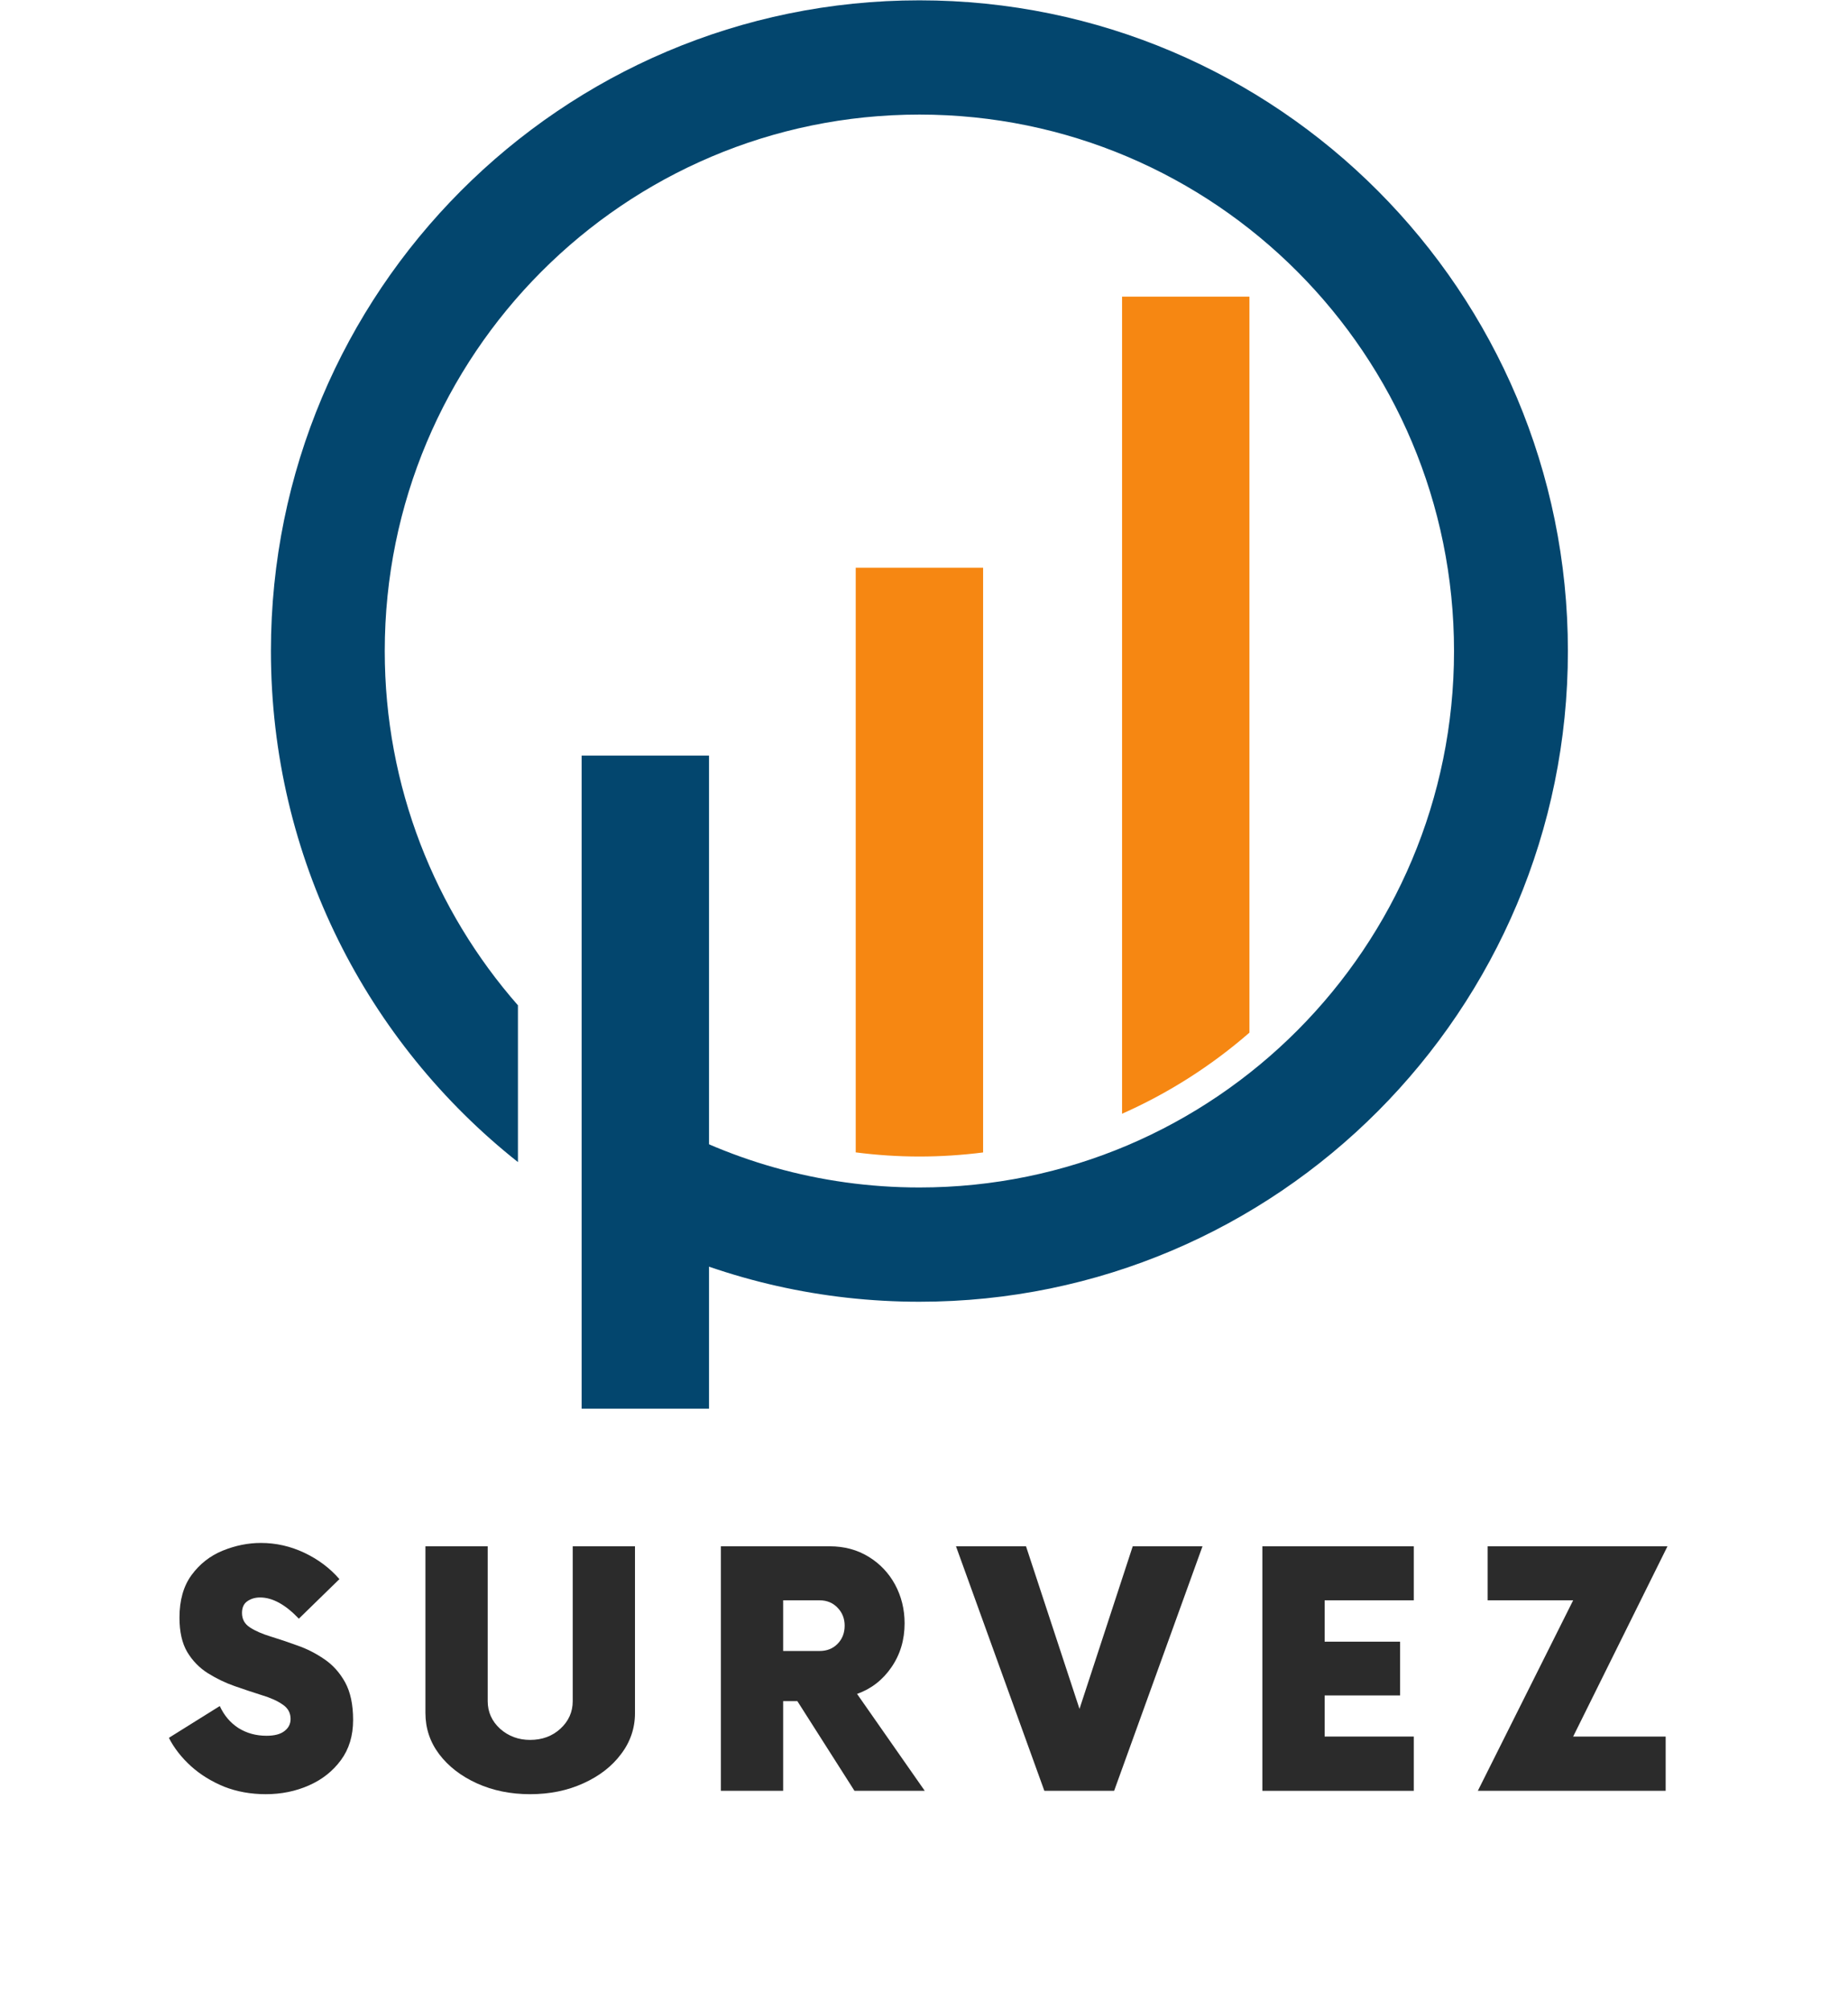
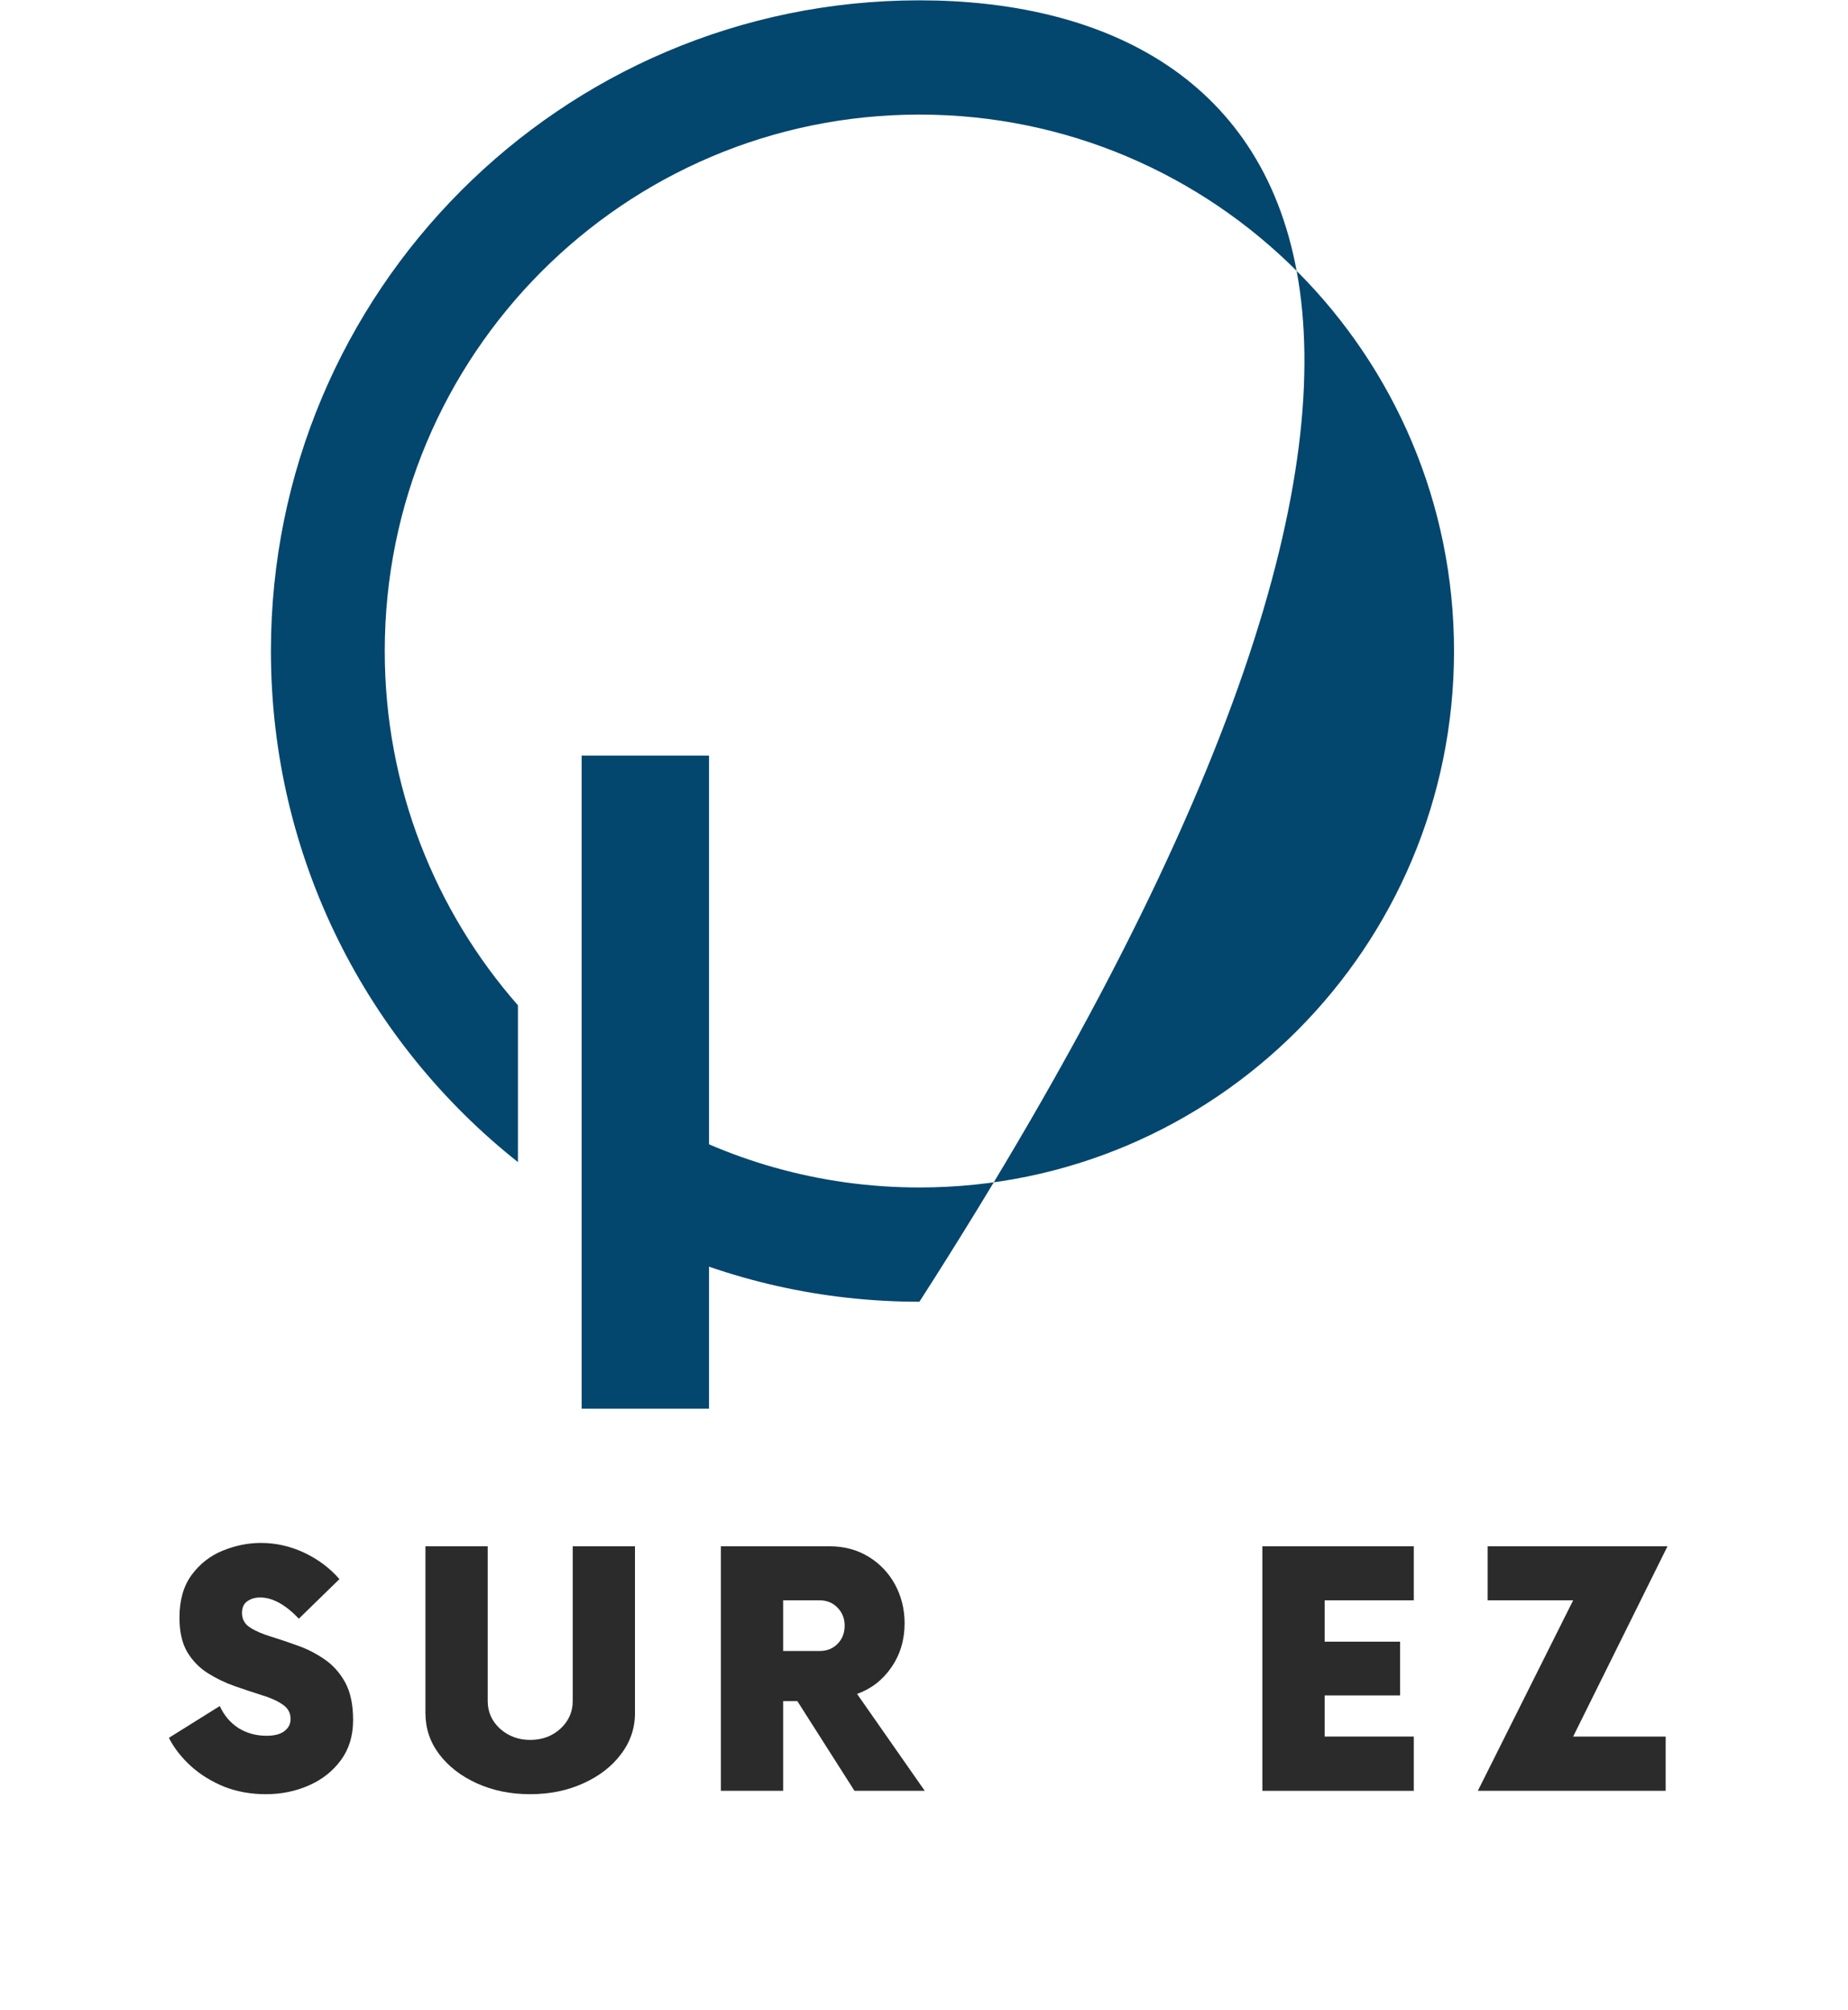
<svg xmlns="http://www.w3.org/2000/svg" width="149" zoomAndPan="magnify" viewBox="0 0 111.75 121.5" height="162" preserveAspectRatio="xMidYMid meet" version="1.0">
  <defs>
    <g />
    <clipPath id="38227c131e">
      <path d="M 35 45 L 43 45 L 43 85.148 L 35 85.148 Z M 35 45 " clip-rule="nonzero" />
    </clipPath>
    <clipPath id="a49ad50e2b">
      <path d="M 16.383 0 L 94.809 0 L 94.809 79 L 16.383 79 Z M 16.383 0 " clip-rule="nonzero" />
    </clipPath>
  </defs>
  <g fill="#2b2b2b" fill-opacity="1">
    <g transform="translate(9.884, 108.247)">
      <g>
        <path d="M 6.188 0.203 C 5.281 0.203 4.441 0.051 3.672 -0.25 C 2.91 -0.562 2.242 -0.973 1.672 -1.484 C 1.098 -2.004 0.648 -2.578 0.328 -3.203 L 3.406 -5.125 C 3.664 -4.562 4.039 -4.117 4.531 -3.797 C 5.031 -3.484 5.598 -3.328 6.234 -3.328 C 6.711 -3.328 7.07 -3.422 7.312 -3.609 C 7.562 -3.797 7.688 -4.039 7.688 -4.344 C 7.688 -4.719 7.523 -5.008 7.203 -5.219 C 6.891 -5.438 6.473 -5.625 5.953 -5.781 C 5.43 -5.945 4.883 -6.129 4.312 -6.328 C 3.75 -6.523 3.207 -6.785 2.688 -7.109 C 2.176 -7.43 1.758 -7.859 1.438 -8.391 C 1.125 -8.922 0.969 -9.613 0.969 -10.469 C 0.969 -11.52 1.211 -12.379 1.703 -13.047 C 2.191 -13.711 2.816 -14.203 3.578 -14.516 C 4.348 -14.828 5.117 -14.984 5.891 -14.984 C 6.805 -14.984 7.68 -14.785 8.516 -14.391 C 9.359 -13.992 10.066 -13.461 10.641 -12.797 L 8.188 -10.406 C 7.375 -11.258 6.594 -11.688 5.844 -11.688 C 5.539 -11.688 5.281 -11.609 5.062 -11.453 C 4.852 -11.305 4.75 -11.07 4.75 -10.75 C 4.75 -10.375 4.91 -10.082 5.234 -9.875 C 5.555 -9.664 5.973 -9.484 6.484 -9.328 C 6.992 -9.172 7.535 -8.988 8.109 -8.781 C 8.68 -8.582 9.223 -8.305 9.734 -7.953 C 10.242 -7.609 10.66 -7.145 10.984 -6.562 C 11.305 -5.977 11.469 -5.219 11.469 -4.281 C 11.469 -3.332 11.223 -2.523 10.734 -1.859 C 10.242 -1.191 9.598 -0.68 8.797 -0.328 C 8.004 0.023 7.133 0.203 6.188 0.203 Z M 6.188 0.203 " />
      </g>
    </g>
  </g>
  <g fill="#2b2b2b" fill-opacity="1">
    <g transform="translate(24.445, 108.247)">
      <g>
        <path d="M 7.609 0.203 C 6.43 0.203 5.359 -0.016 4.391 -0.453 C 3.43 -0.891 2.672 -1.477 2.109 -2.219 C 1.555 -2.957 1.281 -3.785 1.281 -4.703 L 1.281 -14.781 L 5.047 -14.781 L 5.047 -5.422 C 5.047 -4.766 5.297 -4.207 5.797 -3.75 C 6.305 -3.301 6.91 -3.078 7.609 -3.078 C 8.336 -3.078 8.945 -3.301 9.438 -3.75 C 9.938 -4.207 10.188 -4.766 10.188 -5.422 L 10.188 -14.781 L 13.953 -14.781 L 13.953 -4.703 C 13.953 -3.785 13.672 -2.957 13.109 -2.219 C 12.555 -1.477 11.797 -0.891 10.828 -0.453 C 9.867 -0.016 8.797 0.203 7.609 0.203 Z M 7.609 0.203 " />
      </g>
    </g>
  </g>
  <g fill="#2b2b2b" fill-opacity="1">
    <g transform="translate(42.233, 108.247)">
      <g>
        <path d="M 9.594 -5.859 L 13.688 0 L 9.438 0 L 5.984 -5.422 L 5.125 -5.422 L 5.125 0 L 1.359 0 L 1.359 -14.781 L 7.938 -14.781 C 8.82 -14.781 9.602 -14.57 10.281 -14.156 C 10.969 -13.738 11.504 -13.176 11.891 -12.469 C 12.273 -11.758 12.469 -10.977 12.469 -10.125 C 12.469 -9.125 12.203 -8.238 11.672 -7.469 C 11.141 -6.695 10.445 -6.16 9.594 -5.859 Z M 7.328 -8.453 C 7.766 -8.453 8.125 -8.594 8.406 -8.875 C 8.695 -9.164 8.844 -9.535 8.844 -9.984 C 8.844 -10.422 8.695 -10.785 8.406 -11.078 C 8.125 -11.367 7.766 -11.516 7.328 -11.516 L 5.125 -11.516 L 5.125 -8.453 Z M 7.328 -8.453 " />
      </g>
    </g>
  </g>
  <g fill="#2b2b2b" fill-opacity="1">
    <g transform="translate(58.247, 108.247)">
      <g>
-         <path d="M 10.25 -14.781 L 14.469 -14.781 L 9.125 0 L 4.906 0 L -0.438 -14.781 L 3.797 -14.781 L 7.031 -4.953 Z M 10.25 -14.781 " />
-       </g>
+         </g>
    </g>
  </g>
  <g fill="#2b2b2b" fill-opacity="1">
    <g transform="translate(74.852, 108.247)">
      <g>
        <path d="M 10.641 -11.516 L 5.25 -11.516 L 5.25 -9.016 L 9.812 -9.016 L 9.812 -5.766 L 5.25 -5.766 L 5.25 -3.281 L 10.641 -3.281 L 10.641 0 L 1.484 0 L 1.484 -14.781 L 10.641 -14.781 Z M 10.641 -11.516 " />
      </g>
    </g>
  </g>
  <g fill="#2b2b2b" fill-opacity="1">
    <g transform="translate(88.896, 108.247)">
      <g>
        <path d="M 11.938 -14.781 L 6.234 -3.281 L 11.828 -3.281 L 11.828 0 L 0.469 0 L 6.234 -11.516 L 1.062 -11.516 L 1.062 -14.781 Z M 11.938 -14.781 " />
      </g>
    </g>
  </g>
  <g clip-path="url(#38227c131e)">
    <path fill="#03466e" d="M 42.875 85.148 L 35.172 85.148 L 35.172 45.672 L 42.875 45.672 L 42.875 85.148 " fill-opacity="1" fill-rule="nonzero" />
  </g>
-   <path fill="#f68712" d="M 67.852 17.93 L 67.852 67.32 C 70.668 66.074 73.262 64.414 75.555 62.418 L 75.555 17.93 Z M 51.746 69.656 C 53.02 69.82 54.305 69.906 55.598 69.906 C 56.898 69.906 58.188 69.82 59.449 69.66 L 59.449 34.316 L 51.746 34.316 L 51.746 69.656 " fill-opacity="1" fill-rule="nonzero" />
  <g clip-path="url(#a49ad50e2b)">
-     <path fill="#03466e" d="M 55.598 0.02 C 33.938 0.02 16.383 17.629 16.383 39.352 C 16.383 51.879 22.223 63.039 31.32 70.242 L 31.32 60.766 C 26.309 55.051 23.266 47.559 23.266 39.352 C 23.266 21.441 37.742 6.926 55.598 6.926 C 73.453 6.926 87.926 21.441 87.926 39.352 C 87.926 57.258 73.453 71.777 55.598 71.777 C 49.539 71.777 43.871 70.105 39.023 67.195 L 39.023 75.004 C 44.059 77.363 49.672 78.684 55.598 78.684 C 77.254 78.684 94.812 61.074 94.812 39.352 C 94.812 17.629 77.254 0.02 55.598 0.02 " fill-opacity="1" fill-rule="nonzero" />
+     <path fill="#03466e" d="M 55.598 0.02 C 33.938 0.02 16.383 17.629 16.383 39.352 C 16.383 51.879 22.223 63.039 31.32 70.242 L 31.32 60.766 C 26.309 55.051 23.266 47.559 23.266 39.352 C 23.266 21.441 37.742 6.926 55.598 6.926 C 73.453 6.926 87.926 21.441 87.926 39.352 C 87.926 57.258 73.453 71.777 55.598 71.777 C 49.539 71.777 43.871 70.105 39.023 67.195 L 39.023 75.004 C 44.059 77.363 49.672 78.684 55.598 78.684 C 94.812 17.629 77.254 0.02 55.598 0.02 " fill-opacity="1" fill-rule="nonzero" />
  </g>
</svg>